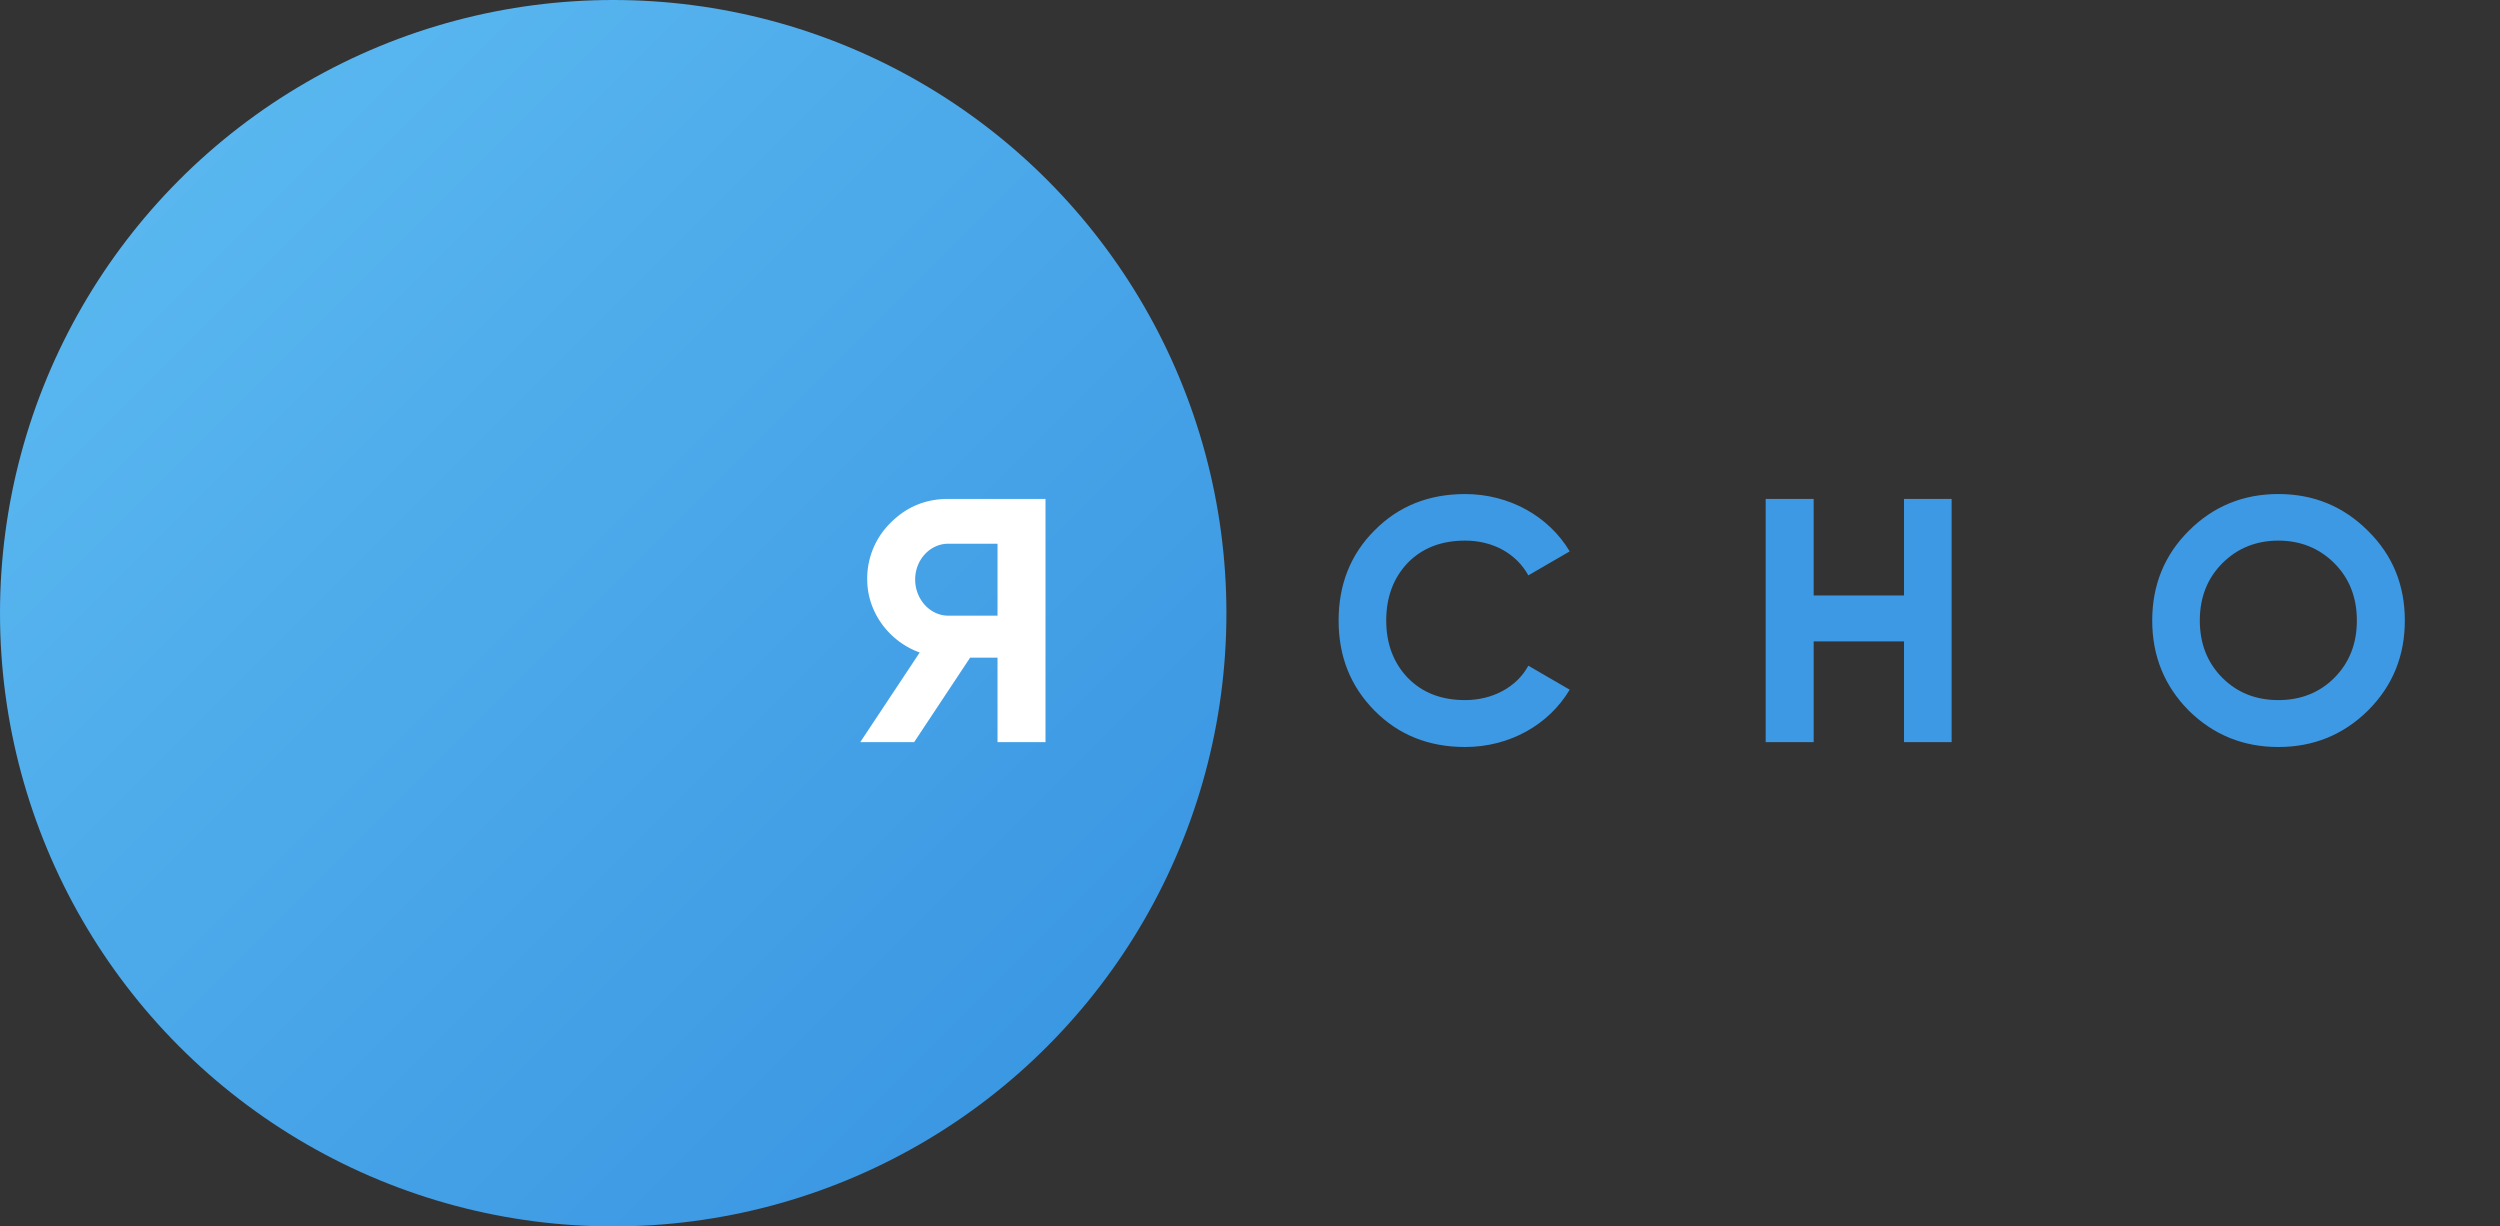
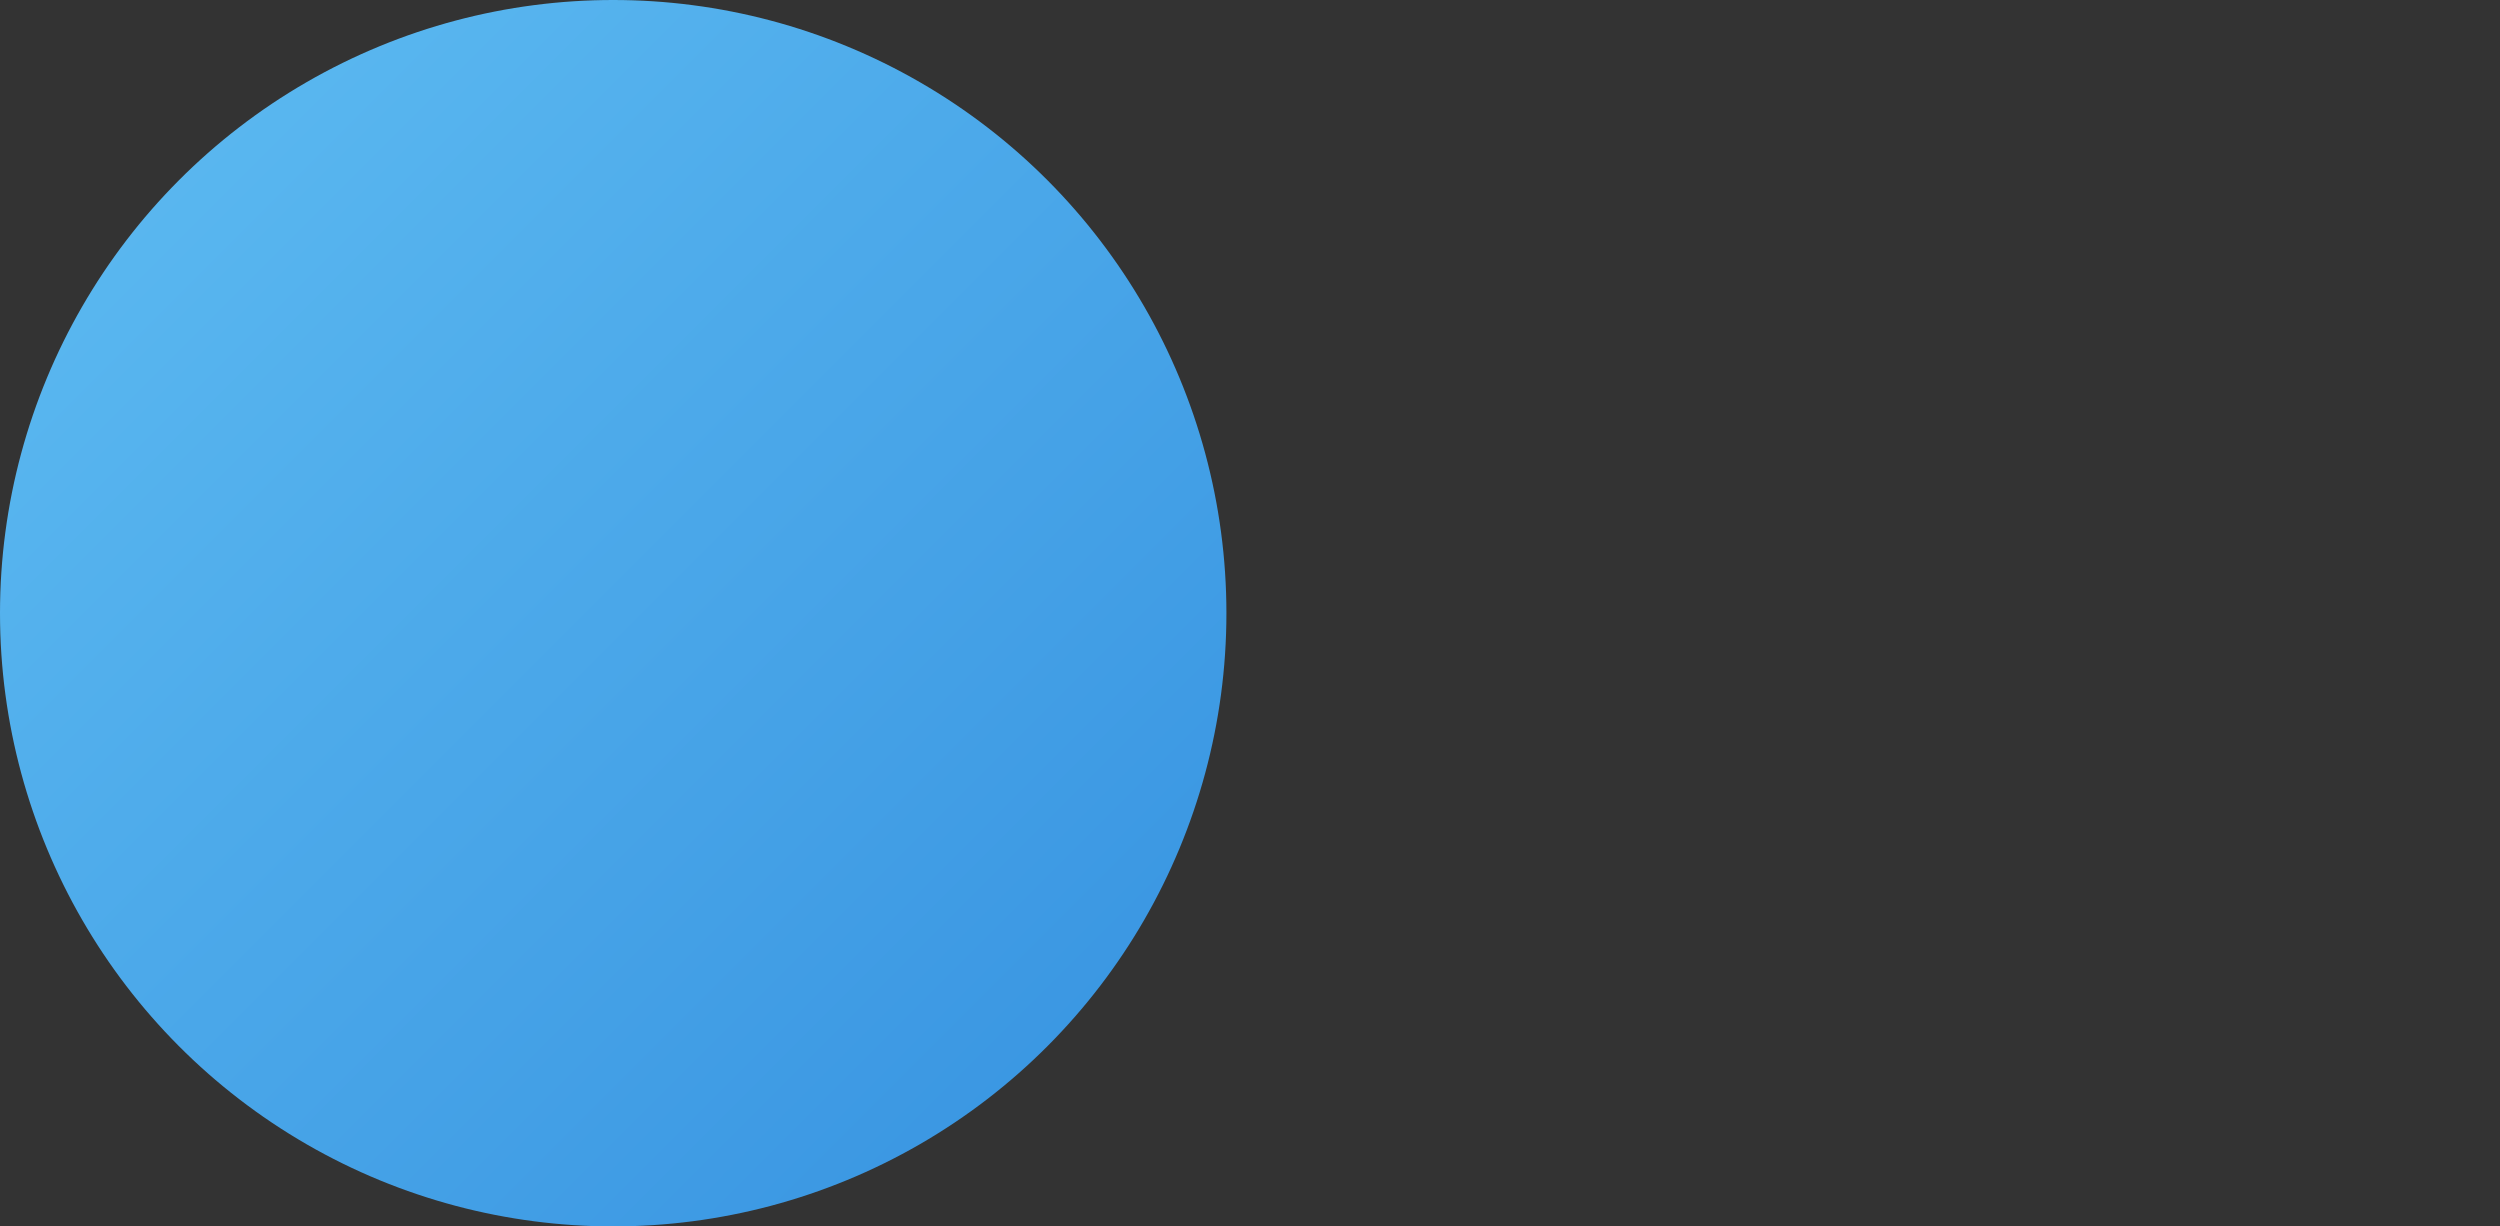
<svg xmlns="http://www.w3.org/2000/svg" width="106" height="52" fill="none">
  <rect width="100%" height="100%" fill="#333333" stroke="none" />
  <circle cx="26" cy="26" r="26" fill="url(#paint0_linear)" />
-   <path d="M40.203 21.154c-.957 0-1.768.338-2.43 1.001a3.304 3.304 0 00-1.003 2.417c0 1.37.914 2.622 2.225 3.094l-2.52 3.8h2.285l2.372-3.58h1.163v3.58h2.034V21.154h-4.126zm0 4.95c-.766 0-1.4-.693-1.4-1.532 0-.84.634-1.518 1.4-1.518h2.092v3.05h-2.092z" fill="#fff" />
-   <path d="M62.12 31.673c1.886 0 3.551-.943 4.435-2.43l-1.753-1.017c-.487.898-1.503 1.458-2.682 1.458-1.002 0-1.812-.31-2.43-.943-.605-.633-.914-1.444-.914-2.43 0-1.003.31-1.813.913-2.447.62-.633 1.43-.942 2.431-.942 1.179 0 2.166.545 2.682 1.473l1.753-1.017c-.884-1.488-2.564-2.43-4.435-2.43-1.547 0-2.828.515-3.845 1.546-1.017 1.017-1.518 2.299-1.518 3.816 0 1.518.501 2.785 1.518 3.816 1.017 1.031 2.298 1.547 3.845 1.547zm18.61-6.424h-3.831v-4.095h-2.034v10.313H76.9v-4.273h3.83v4.273h2.019V21.154h-2.019v4.095zm19.673 4.877c1.046-1.046 1.562-2.313 1.562-3.816 0-1.503-.516-2.77-1.562-3.801-1.046-1.046-2.313-1.562-3.801-1.562s-2.755.516-3.801 1.562c-1.032 1.031-1.547 2.298-1.547 3.801 0 1.503.515 2.77 1.547 3.816 1.046 1.031 2.313 1.547 3.8 1.547 1.489 0 2.756-.516 3.802-1.547zm-6.173-1.385c-.634-.633-.958-1.444-.958-2.43 0-.988.324-1.798.958-2.432.633-.633 1.429-.957 2.372-.957.943 0 1.738.324 2.372.957.633.634.957 1.444.957 2.431 0 .987-.324 1.798-.957 2.431-.634.634-1.43.943-2.372.943-.943 0-1.739-.31-2.372-.943z" fill="#3D99E3" />
  <defs>
    <linearGradient id="paint0_linear" x1="0" y1="0" x2="52" y2="52" gradientUnits="userSpaceOnUse">
      <stop stop-color="#5FBDF2" />
      <stop offset="1" stop-color="#3591E0" />
    </linearGradient>
  </defs>
</svg>